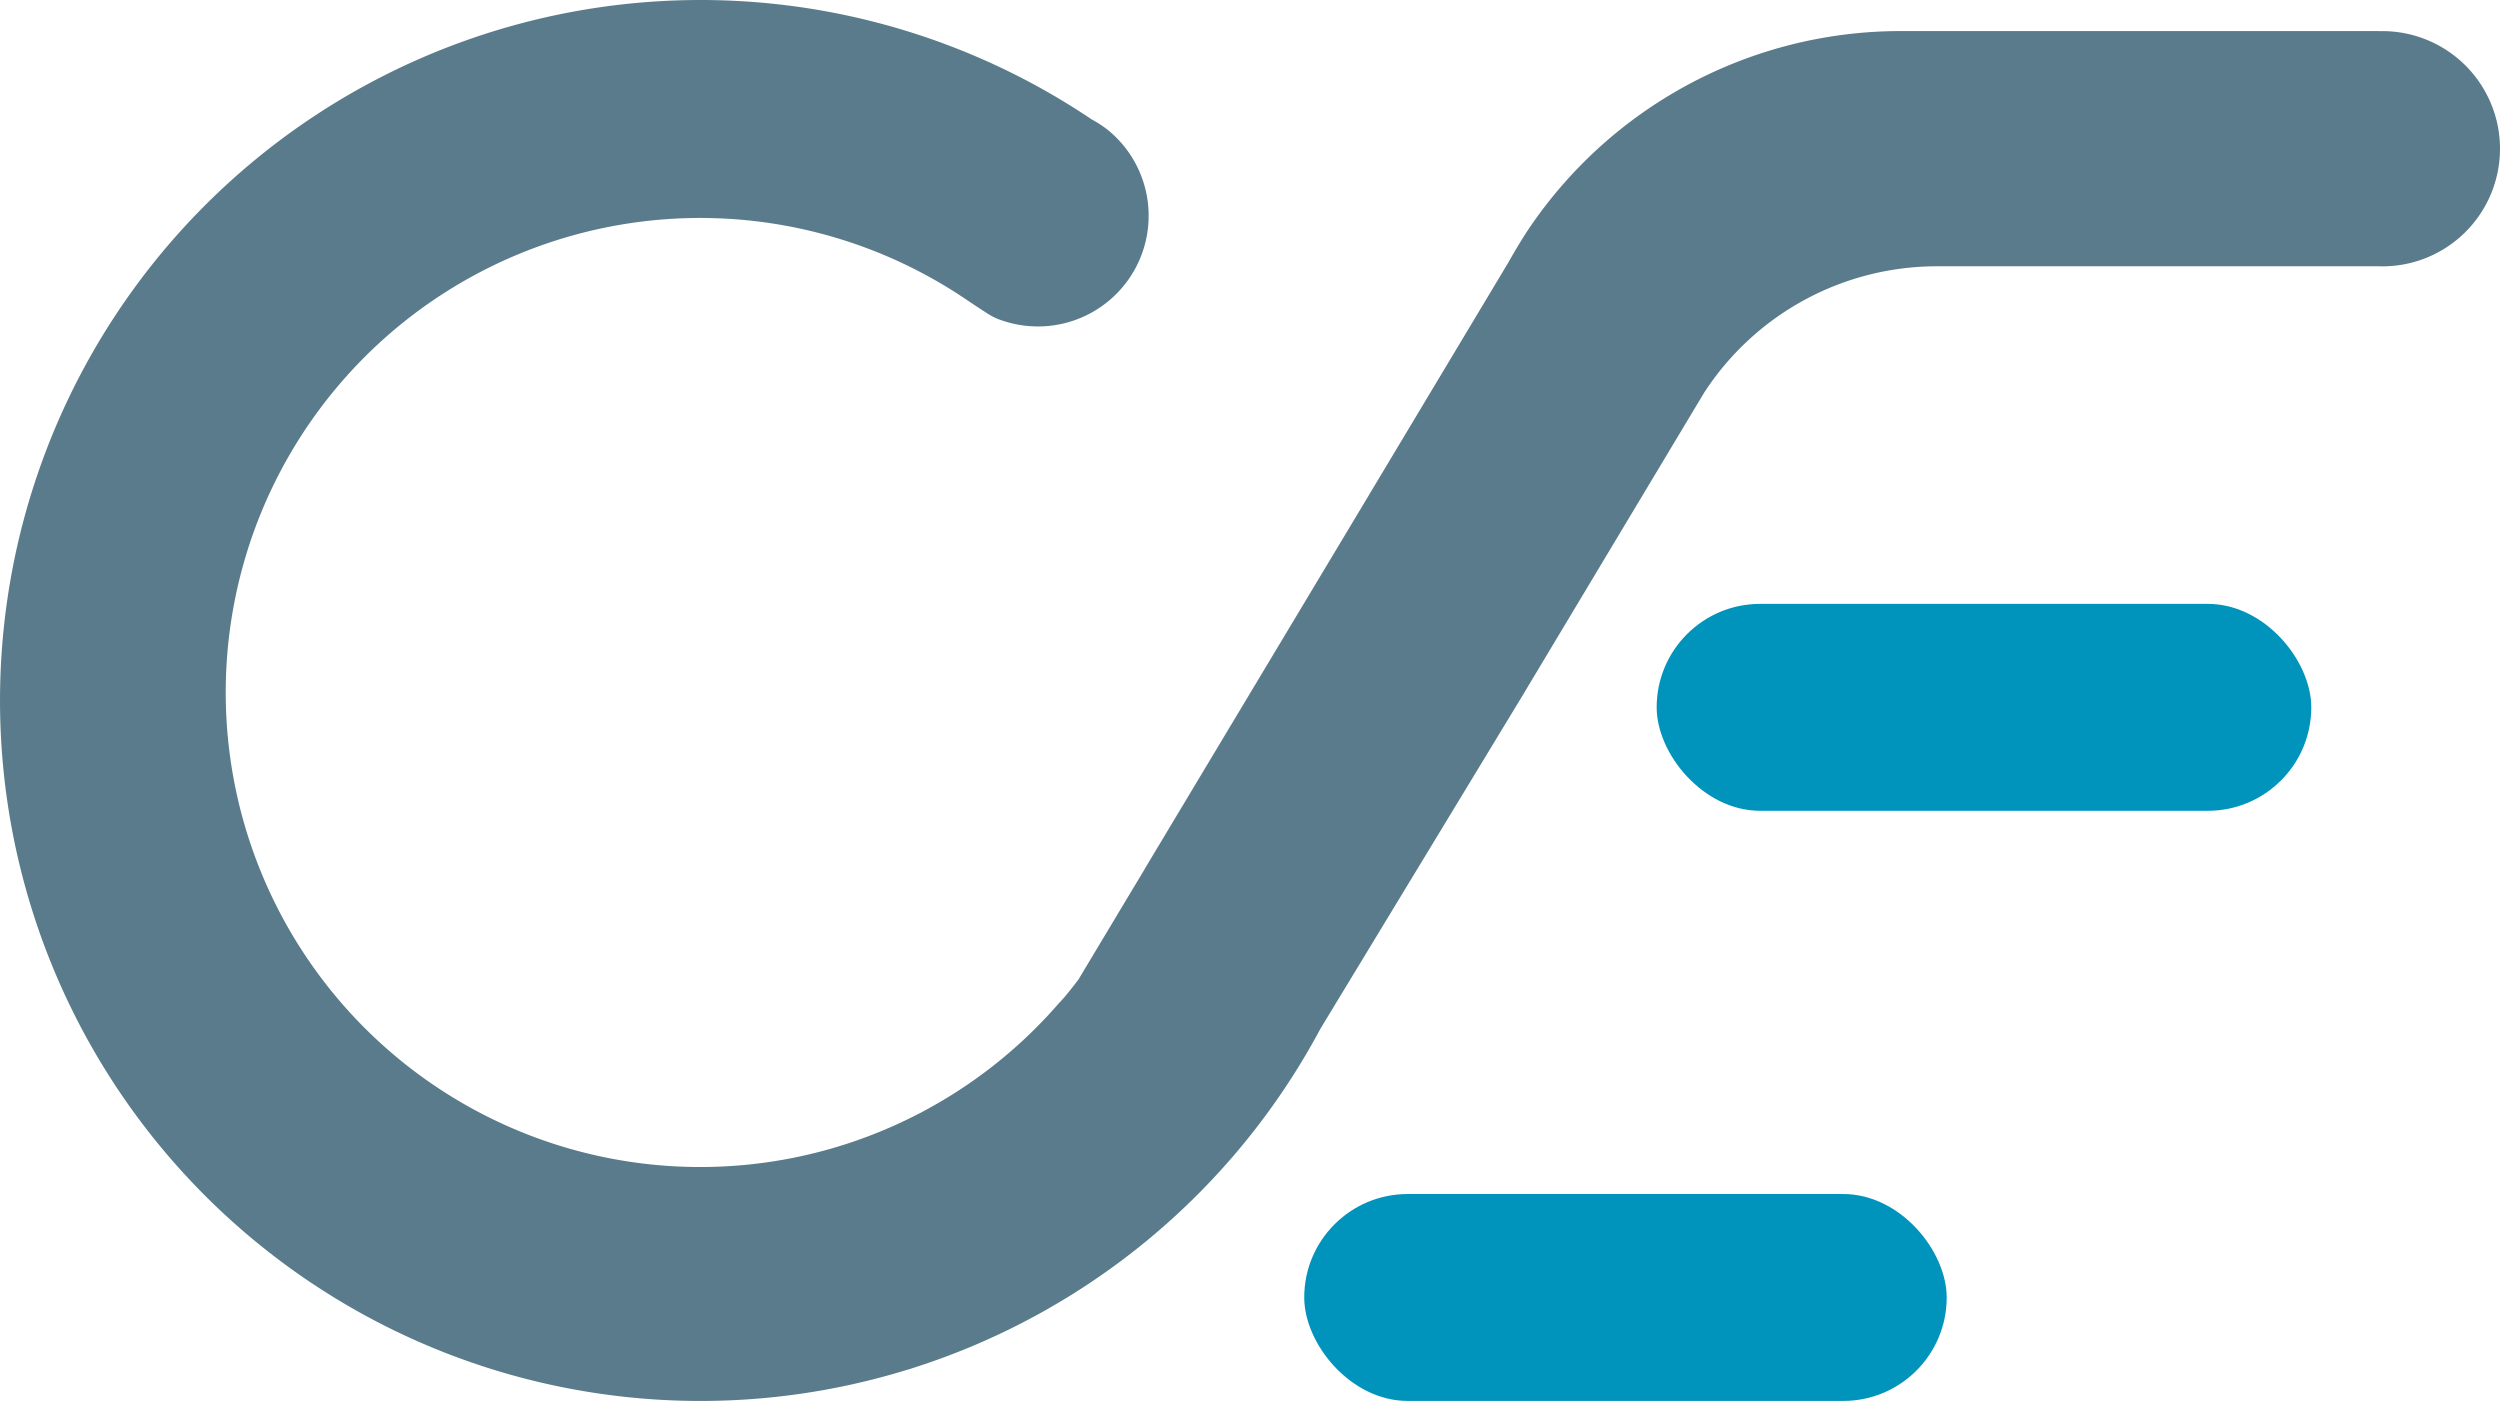
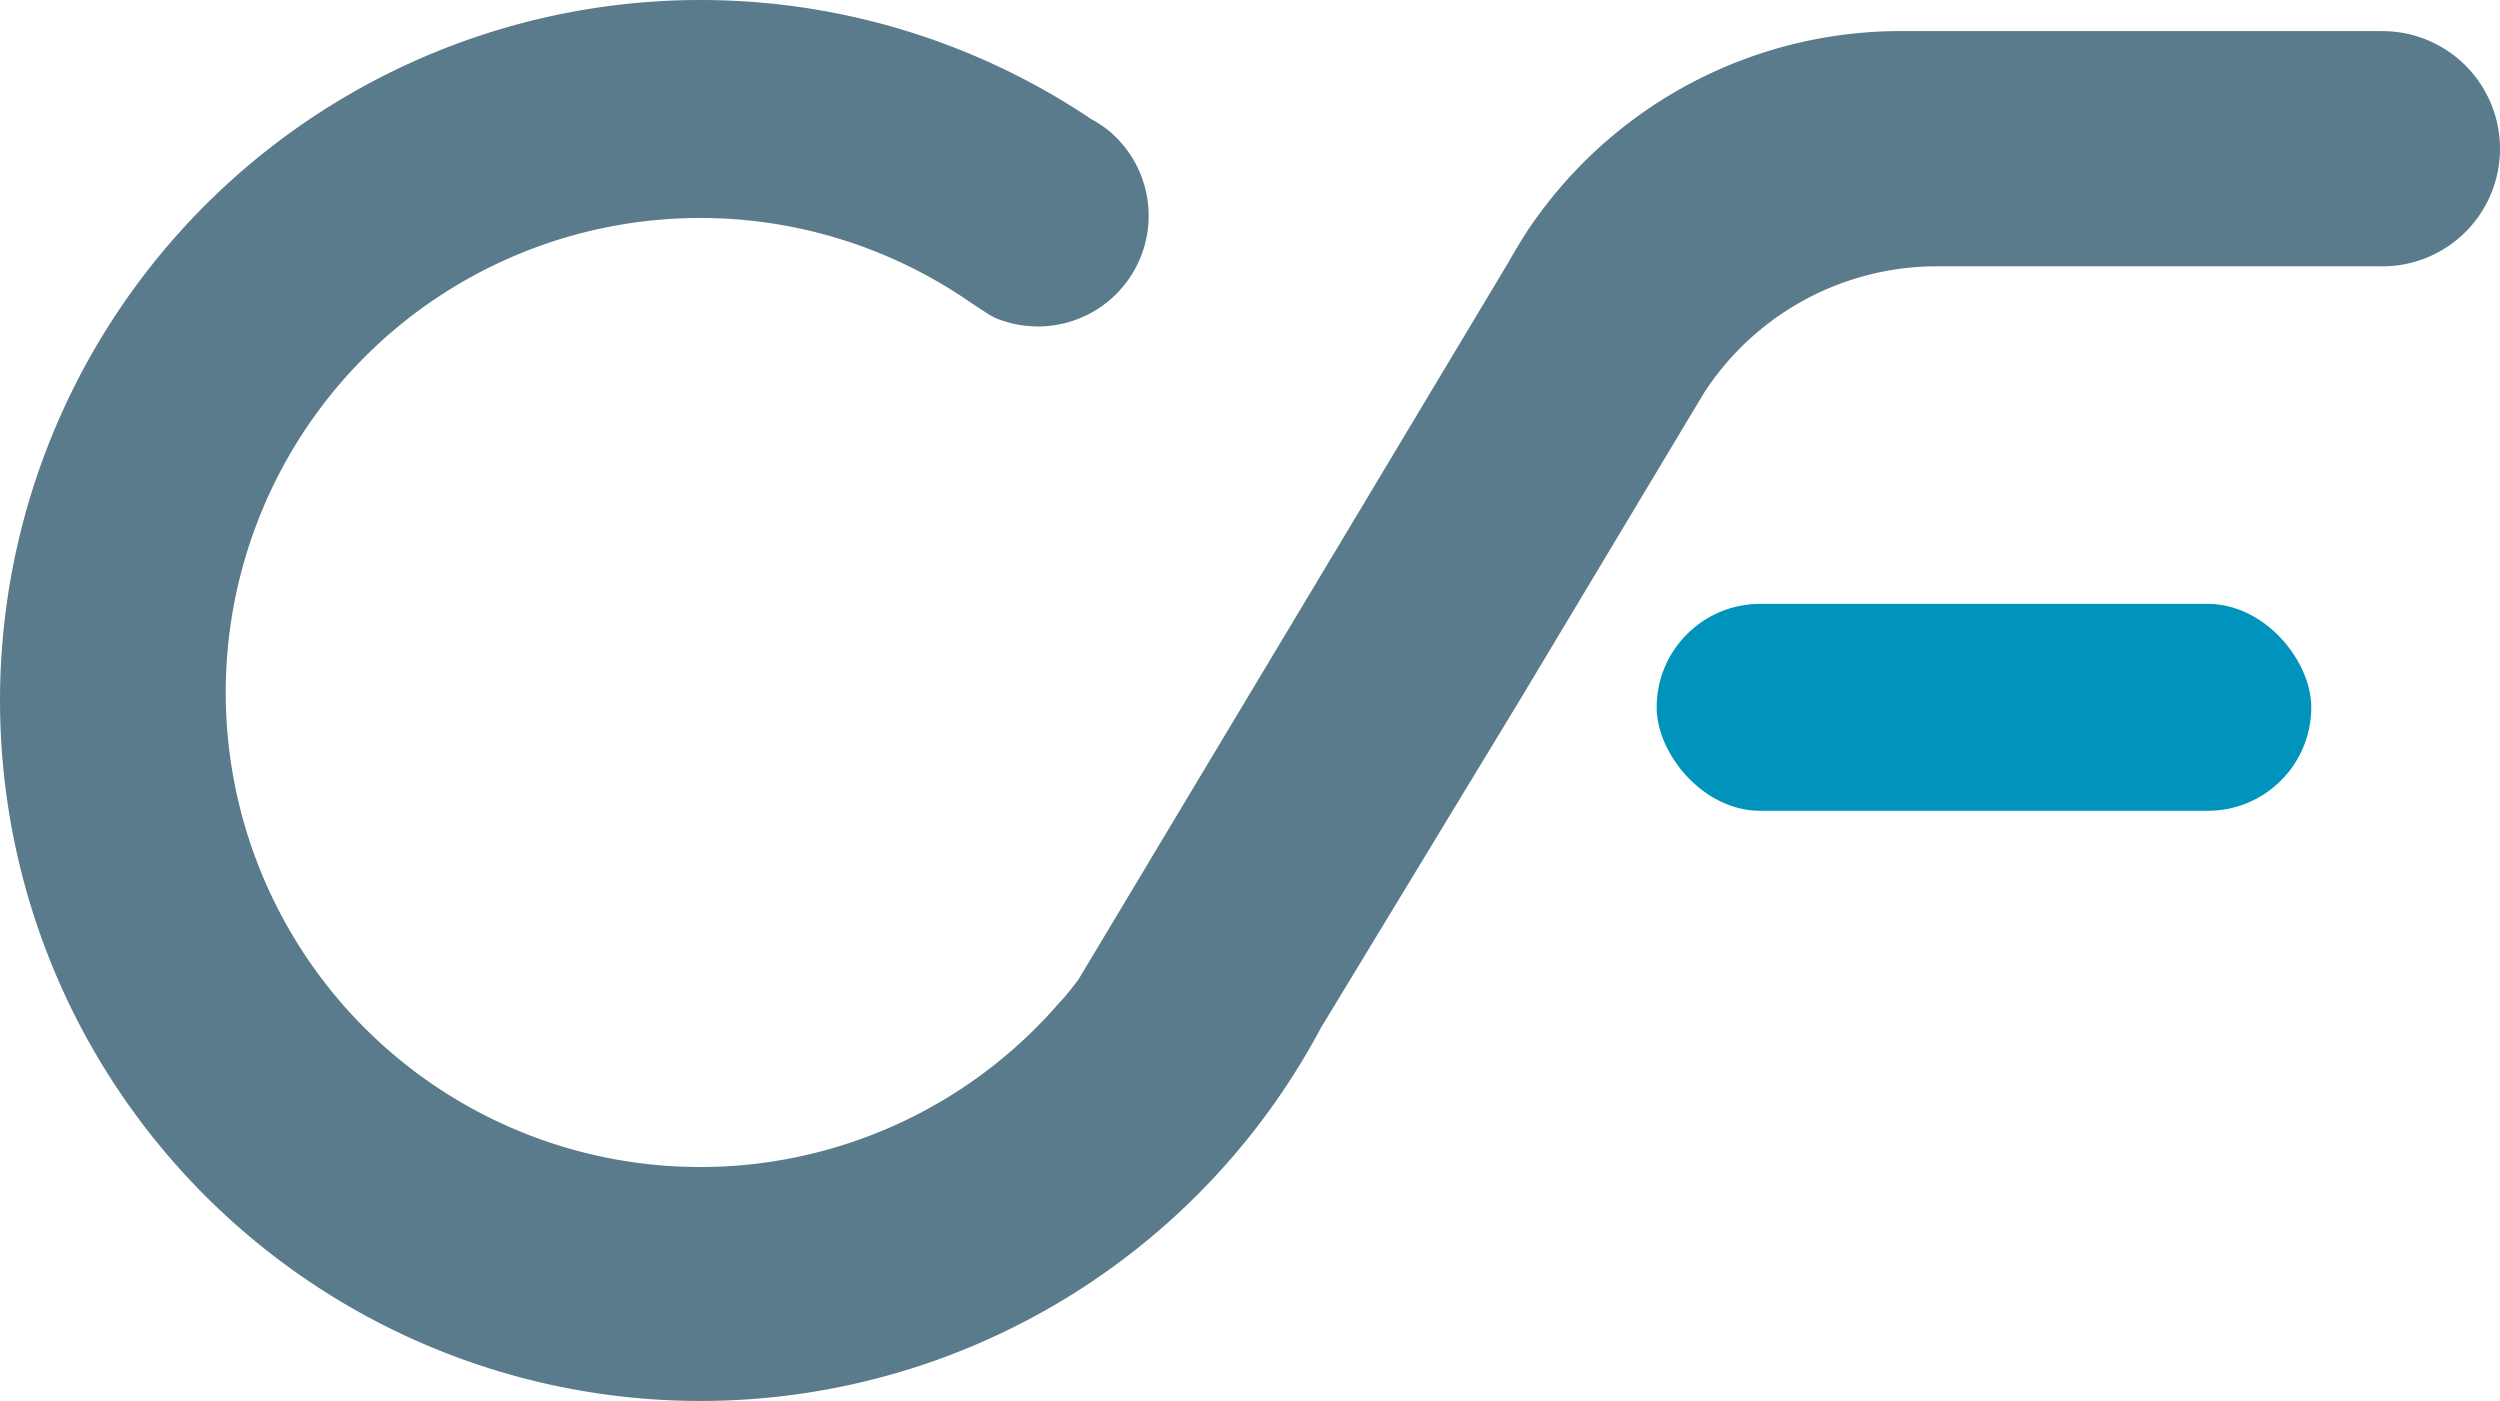
<svg xmlns="http://www.w3.org/2000/svg" width="250.83" height="140.568" viewBox="0 0 250.83 140.568">
  <g id="Layer_2" data-name="Layer 2" transform="translate(-0.254 -0.022)">
    <g id="Layer_2-2" data-name="Layer 2">
      <rect id="Rectangle_37" data-name="Rectangle 37" width="65.68" height="20.76" rx="10.38" transform="translate(166.47 60.61)" fill="#0094bc" />
-       <rect id="Rectangle_38" data-name="Rectangle 38" width="64.46" height="20.76" rx="10.38" transform="translate(131.11 119.82)" fill="#0094bc" />
-       <path id="Path_10" data-name="Path 10" d="M238.89,3.14H191.12a45,45,0,0,0-37.72,20.2q-.96,1.5-1.8,3L137.77,49.41h0l-.16.27L115.46,86.61l-.65,1.1-.91,1.51-5.45,9.09c-.35.46-.7.91-1.06,1.35a12.4,12.4,0,0,1-.88,1A47.61,47.61,0,1,1,97,29.94c.7.47,1.34.9,2.1,1.39a7.85,7.85,0,0,0,1,.58,6,6,0,0,0,.59.23,11.106,11.106,0,0,0,12.1-17.74,12.259,12.259,0,0,0-1.2-1.19A10.839,10.839,0,0,0,109.78,12,70.28,70.28,0,1,0,91.22,137.47l.29-.08.27-.09a70.64,70.64,0,0,0,41-34.15l-.06.11L153,69.83l.12-.19.13-.23,16.85-28.1,1.16-1.93a27.85,27.85,0,0,1,23.16-12.64h44.52a11.8,11.8,0,1,0,0-23.59Z" fill="#597b8b" />
+       <path id="Path_10" data-name="Path 10" d="M238.89,3.14H191.12a45,45,0,0,0-37.72,20.2q-.96,1.5-1.8,3L137.77,49.41h0l-.16.27L115.46,86.61l-.65,1.1-.91,1.51-5.45,9.09c-.35.46-.7.91-1.06,1.35a12.4,12.4,0,0,1-.88,1A47.61,47.61,0,1,1,97,29.94c.7.47,1.34.9,2.1,1.39a7.85,7.85,0,0,0,1,.58,6,6,0,0,0,.59.23,11.106,11.106,0,0,0,12.1-17.74,12.259,12.259,0,0,0-1.2-1.19A10.839,10.839,0,0,0,109.78,12,70.28,70.28,0,1,0,91.22,137.47l.29-.08.27-.09a70.64,70.64,0,0,0,41-34.15L153,69.83l.12-.19.13-.23,16.85-28.1,1.16-1.93a27.85,27.85,0,0,1,23.16-12.64h44.52a11.8,11.8,0,1,0,0-23.59Z" fill="#597b8b" />
    </g>
  </g>
</svg>